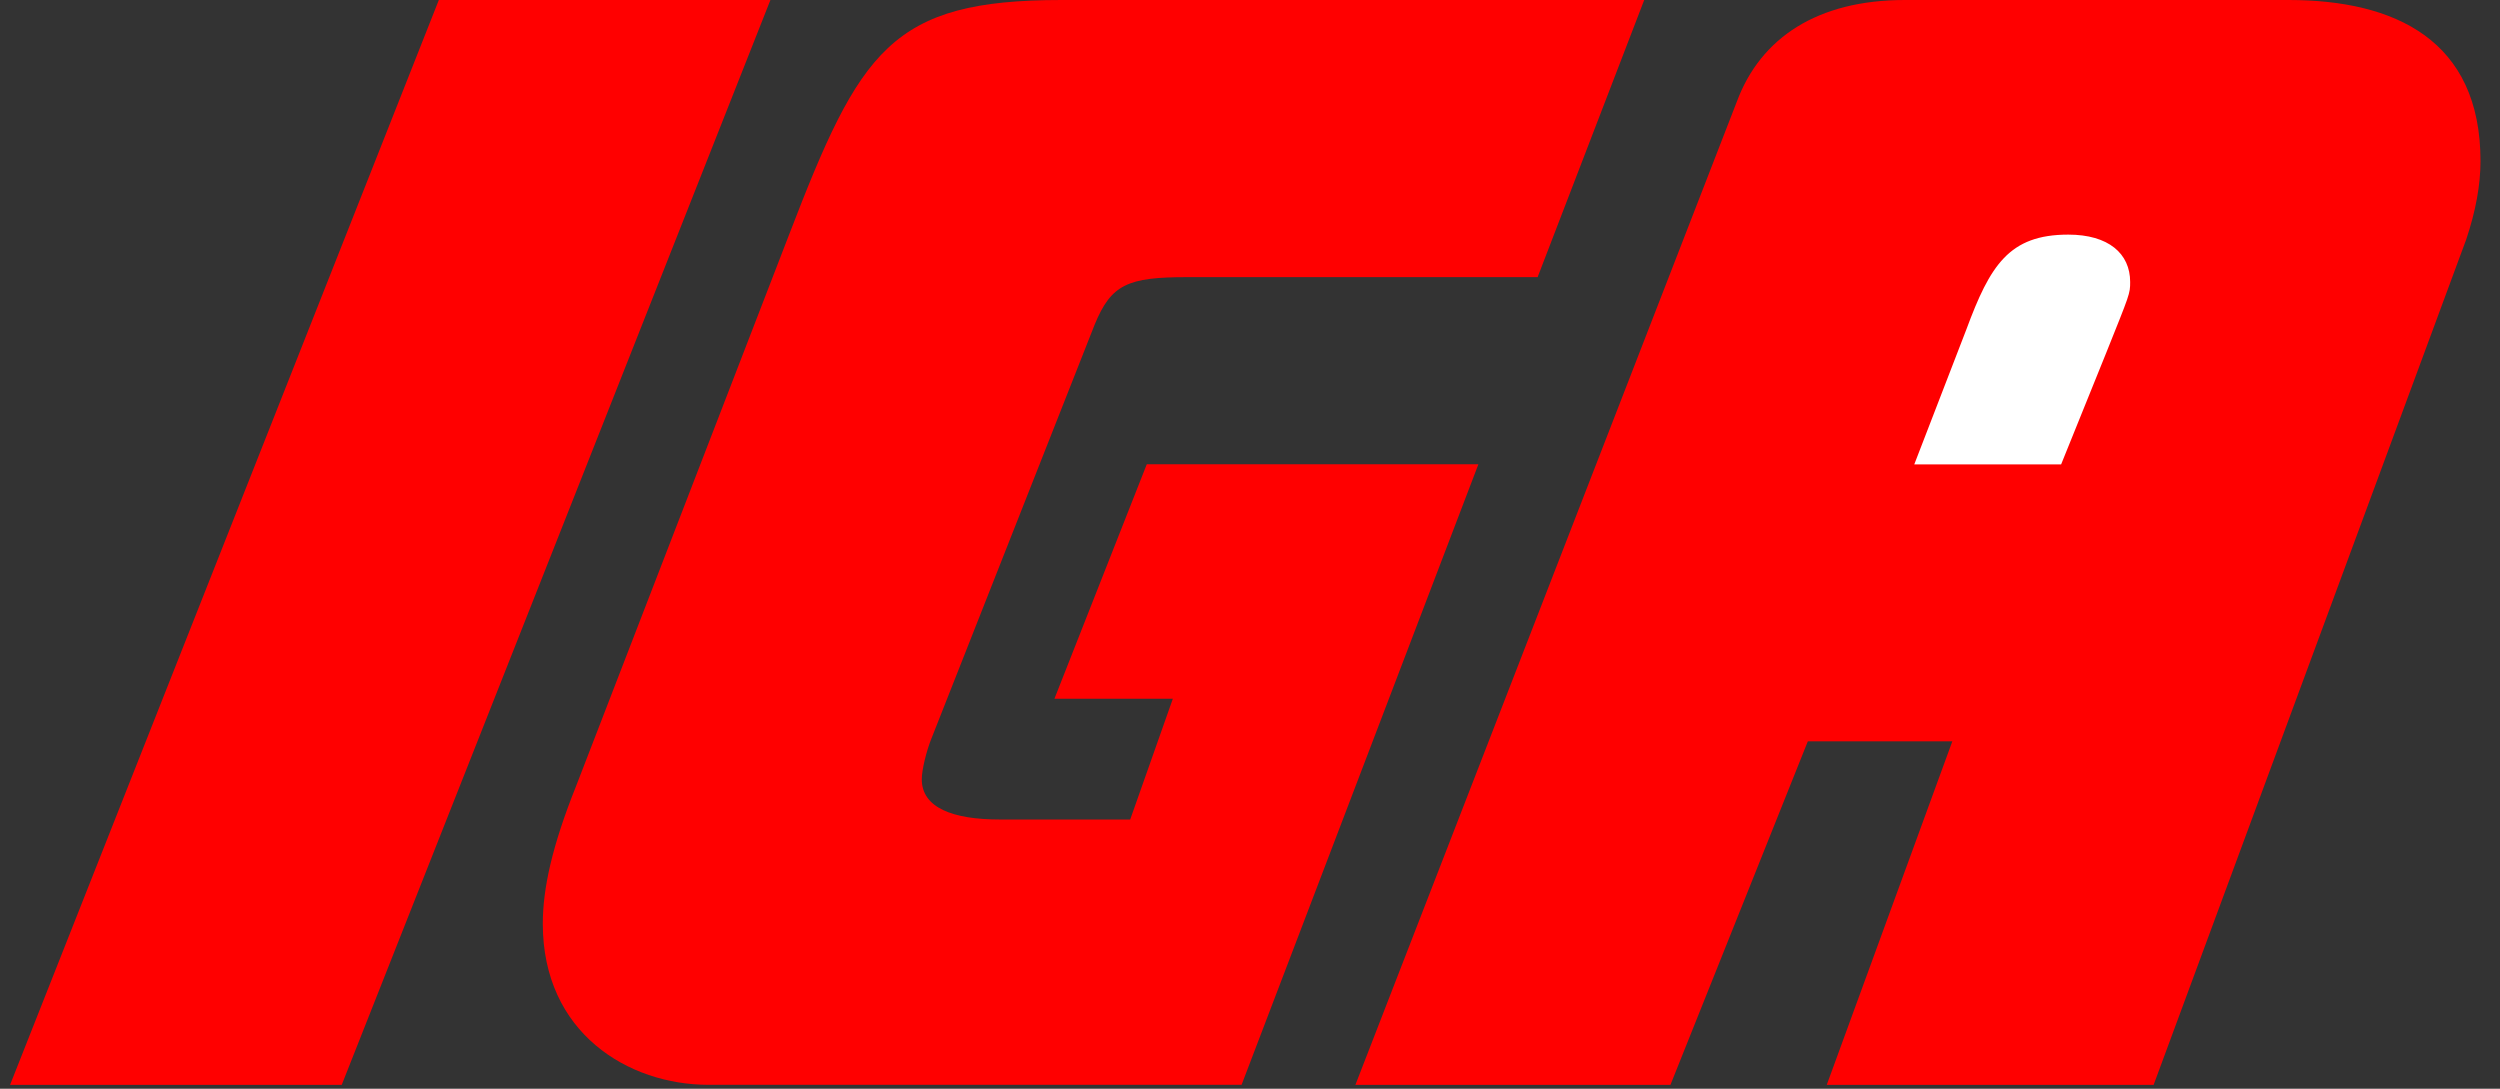
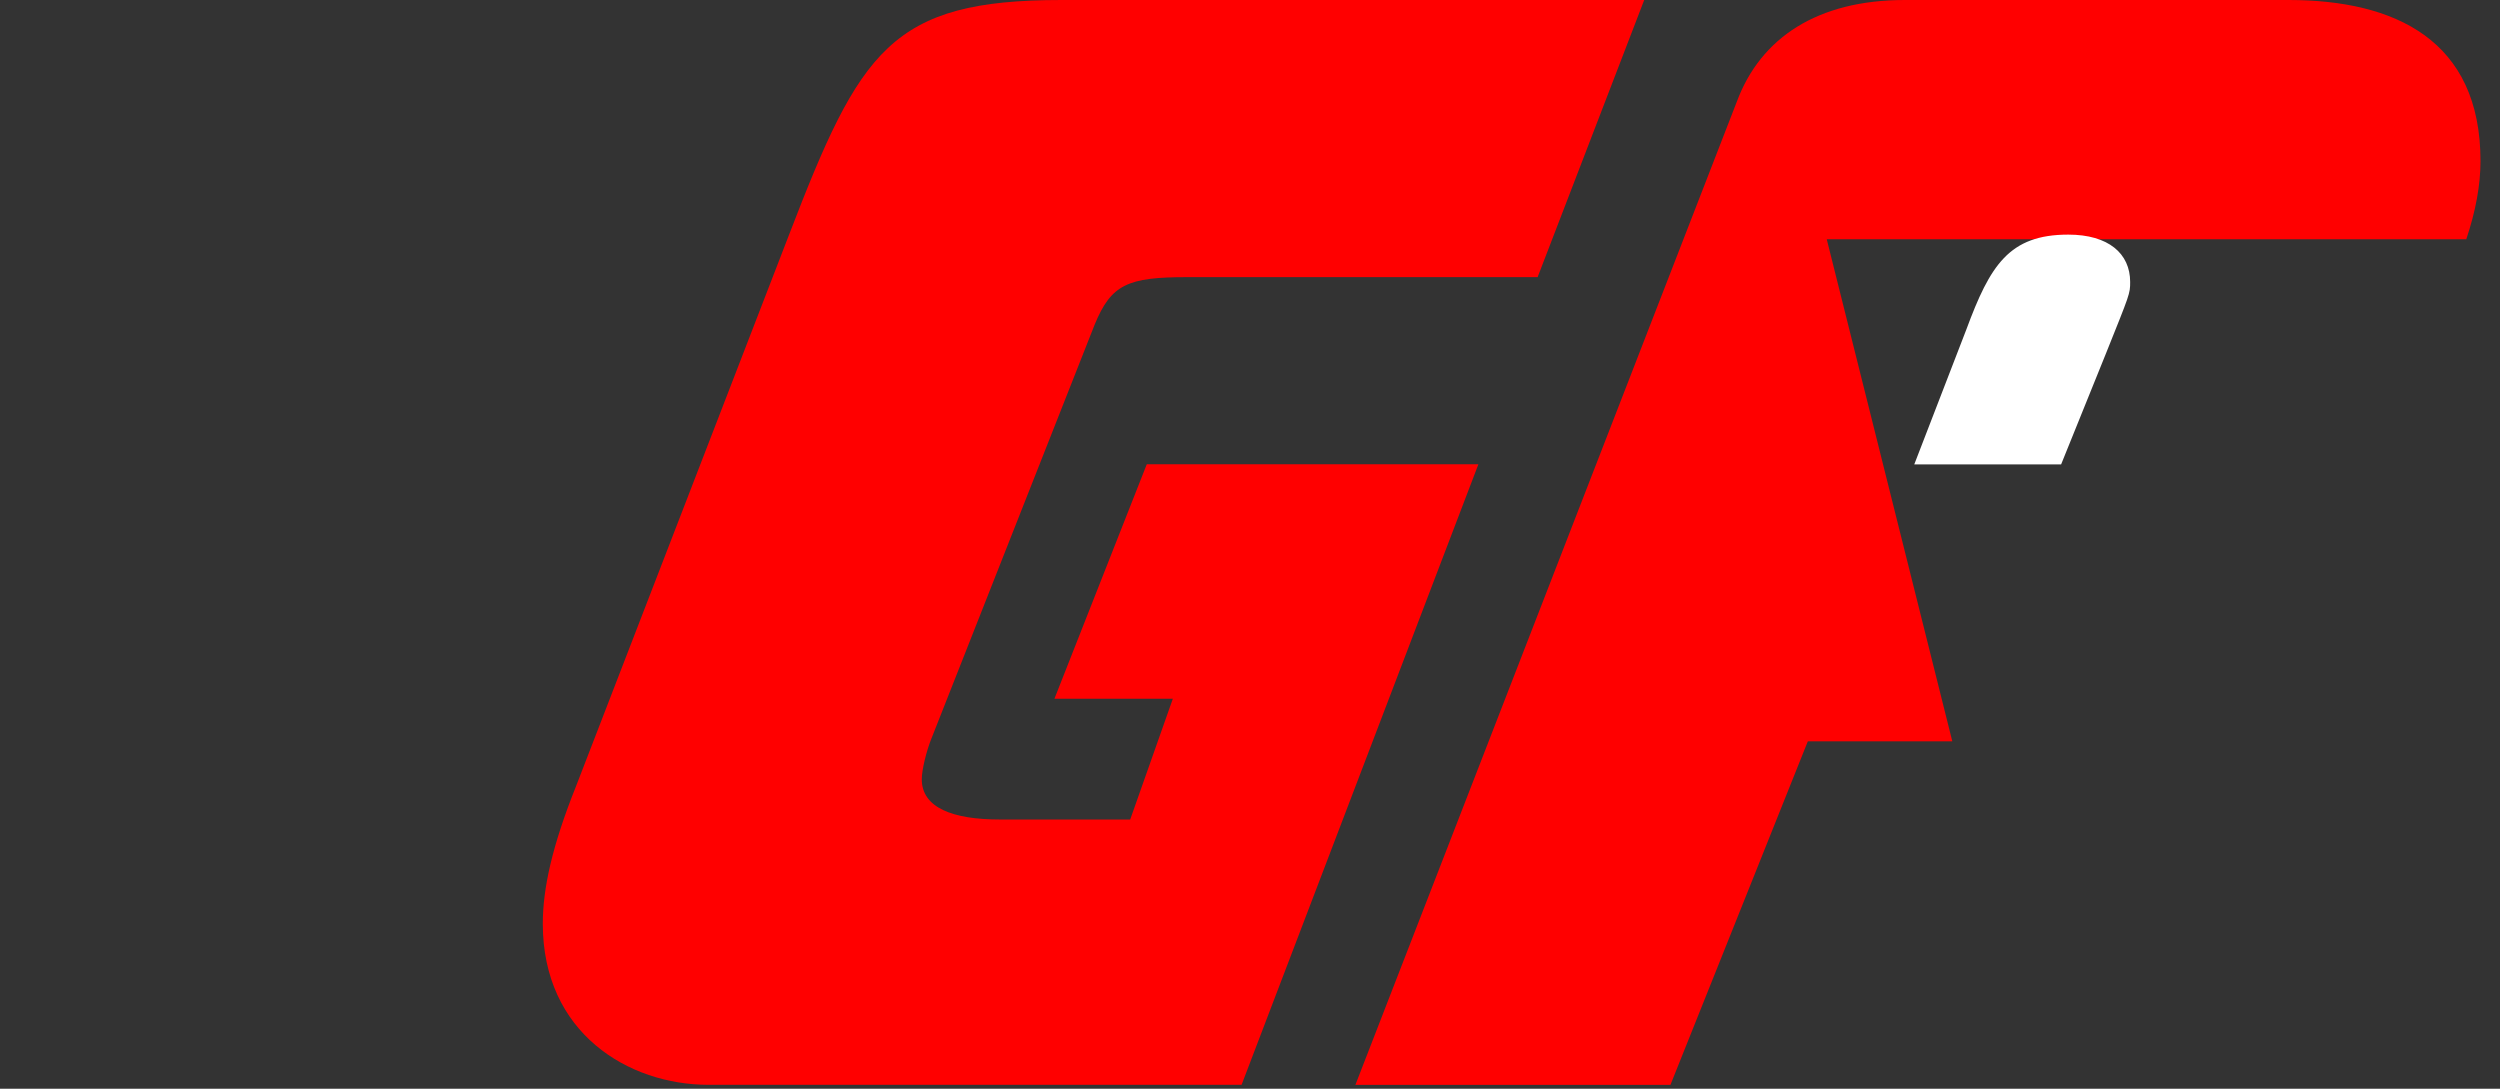
<svg xmlns="http://www.w3.org/2000/svg" width="124" height="54" viewBox="0 0 124 54" fill="none">
  <rect x="0" y="0" width="124" height="54" fill="#333333" stroke="none" />
  <g clip-path="url(#clip0_1763_4138)">
-     <path fill-rule="evenodd" clip-rule="evenodd" d="M67.228 53.808L86.143 5.052C87.318 1.88 90.138 -7.62939e-06 94.484 -7.62939e-06H113.517C118.803 -7.62939e-06 123.033 1.998 123.033 7.989C123.033 9.164 122.799 10.457 122.328 11.867L106.82 53.808H90.607L96.835 36.771H89.668L82.854 53.809L67.228 53.808Z" fill="#FF0000" />
+     <path fill-rule="evenodd" clip-rule="evenodd" d="M67.228 53.808L86.143 5.052C87.318 1.88 90.138 -7.62939e-06 94.484 -7.62939e-06H113.517C118.803 -7.62939e-06 123.033 1.998 123.033 7.989C123.033 9.164 122.799 10.457 122.328 11.867H90.607L96.835 36.771H89.668L82.854 53.809L67.228 53.808Z" fill="#FF0000" />
    <path fill-rule="evenodd" clip-rule="evenodd" d="M97.533 16.337L94.948 23.033H102.232L104.464 17.511C105.64 14.574 105.656 14.574 105.656 13.986C105.656 12.577 104.583 11.637 102.586 11.637C99.648 11.637 98.708 13.164 97.533 16.337Z" fill="white" />
    <path fill-rule="evenodd" clip-rule="evenodd" d="M28.568 39.005L39.142 11.631C42.665 2.468 44.193 -7.62939e-06 52.652 -7.62939e-06H81.553L76.266 13.746H58.878C55.942 13.746 55.119 14.098 54.297 16.096L46.19 36.654C45.955 37.242 45.72 38.181 45.72 38.651C45.72 40.061 47.247 40.648 49.598 40.648H56.058L58.173 34.657H52.3L56.881 23.026H73.329L61.582 53.807H35.146C31.152 53.808 26.923 51.223 26.923 45.819C26.923 44.057 27.393 41.943 28.568 39.005Z" fill="#FF0000" />
-     <path fill-rule="evenodd" clip-rule="evenodd" d="M0.5 53.808L21.766 2.28882e-05H38.213L16.95 53.808H0.5Z" fill="#FF0000" />
  </g>
  <defs>
    <clipPath id="clip0_1763_4138">
      <rect width="122.533" height="53.808" fill="white" transform="translate(0.5)" />
    </clipPath>
  </defs>
</svg>